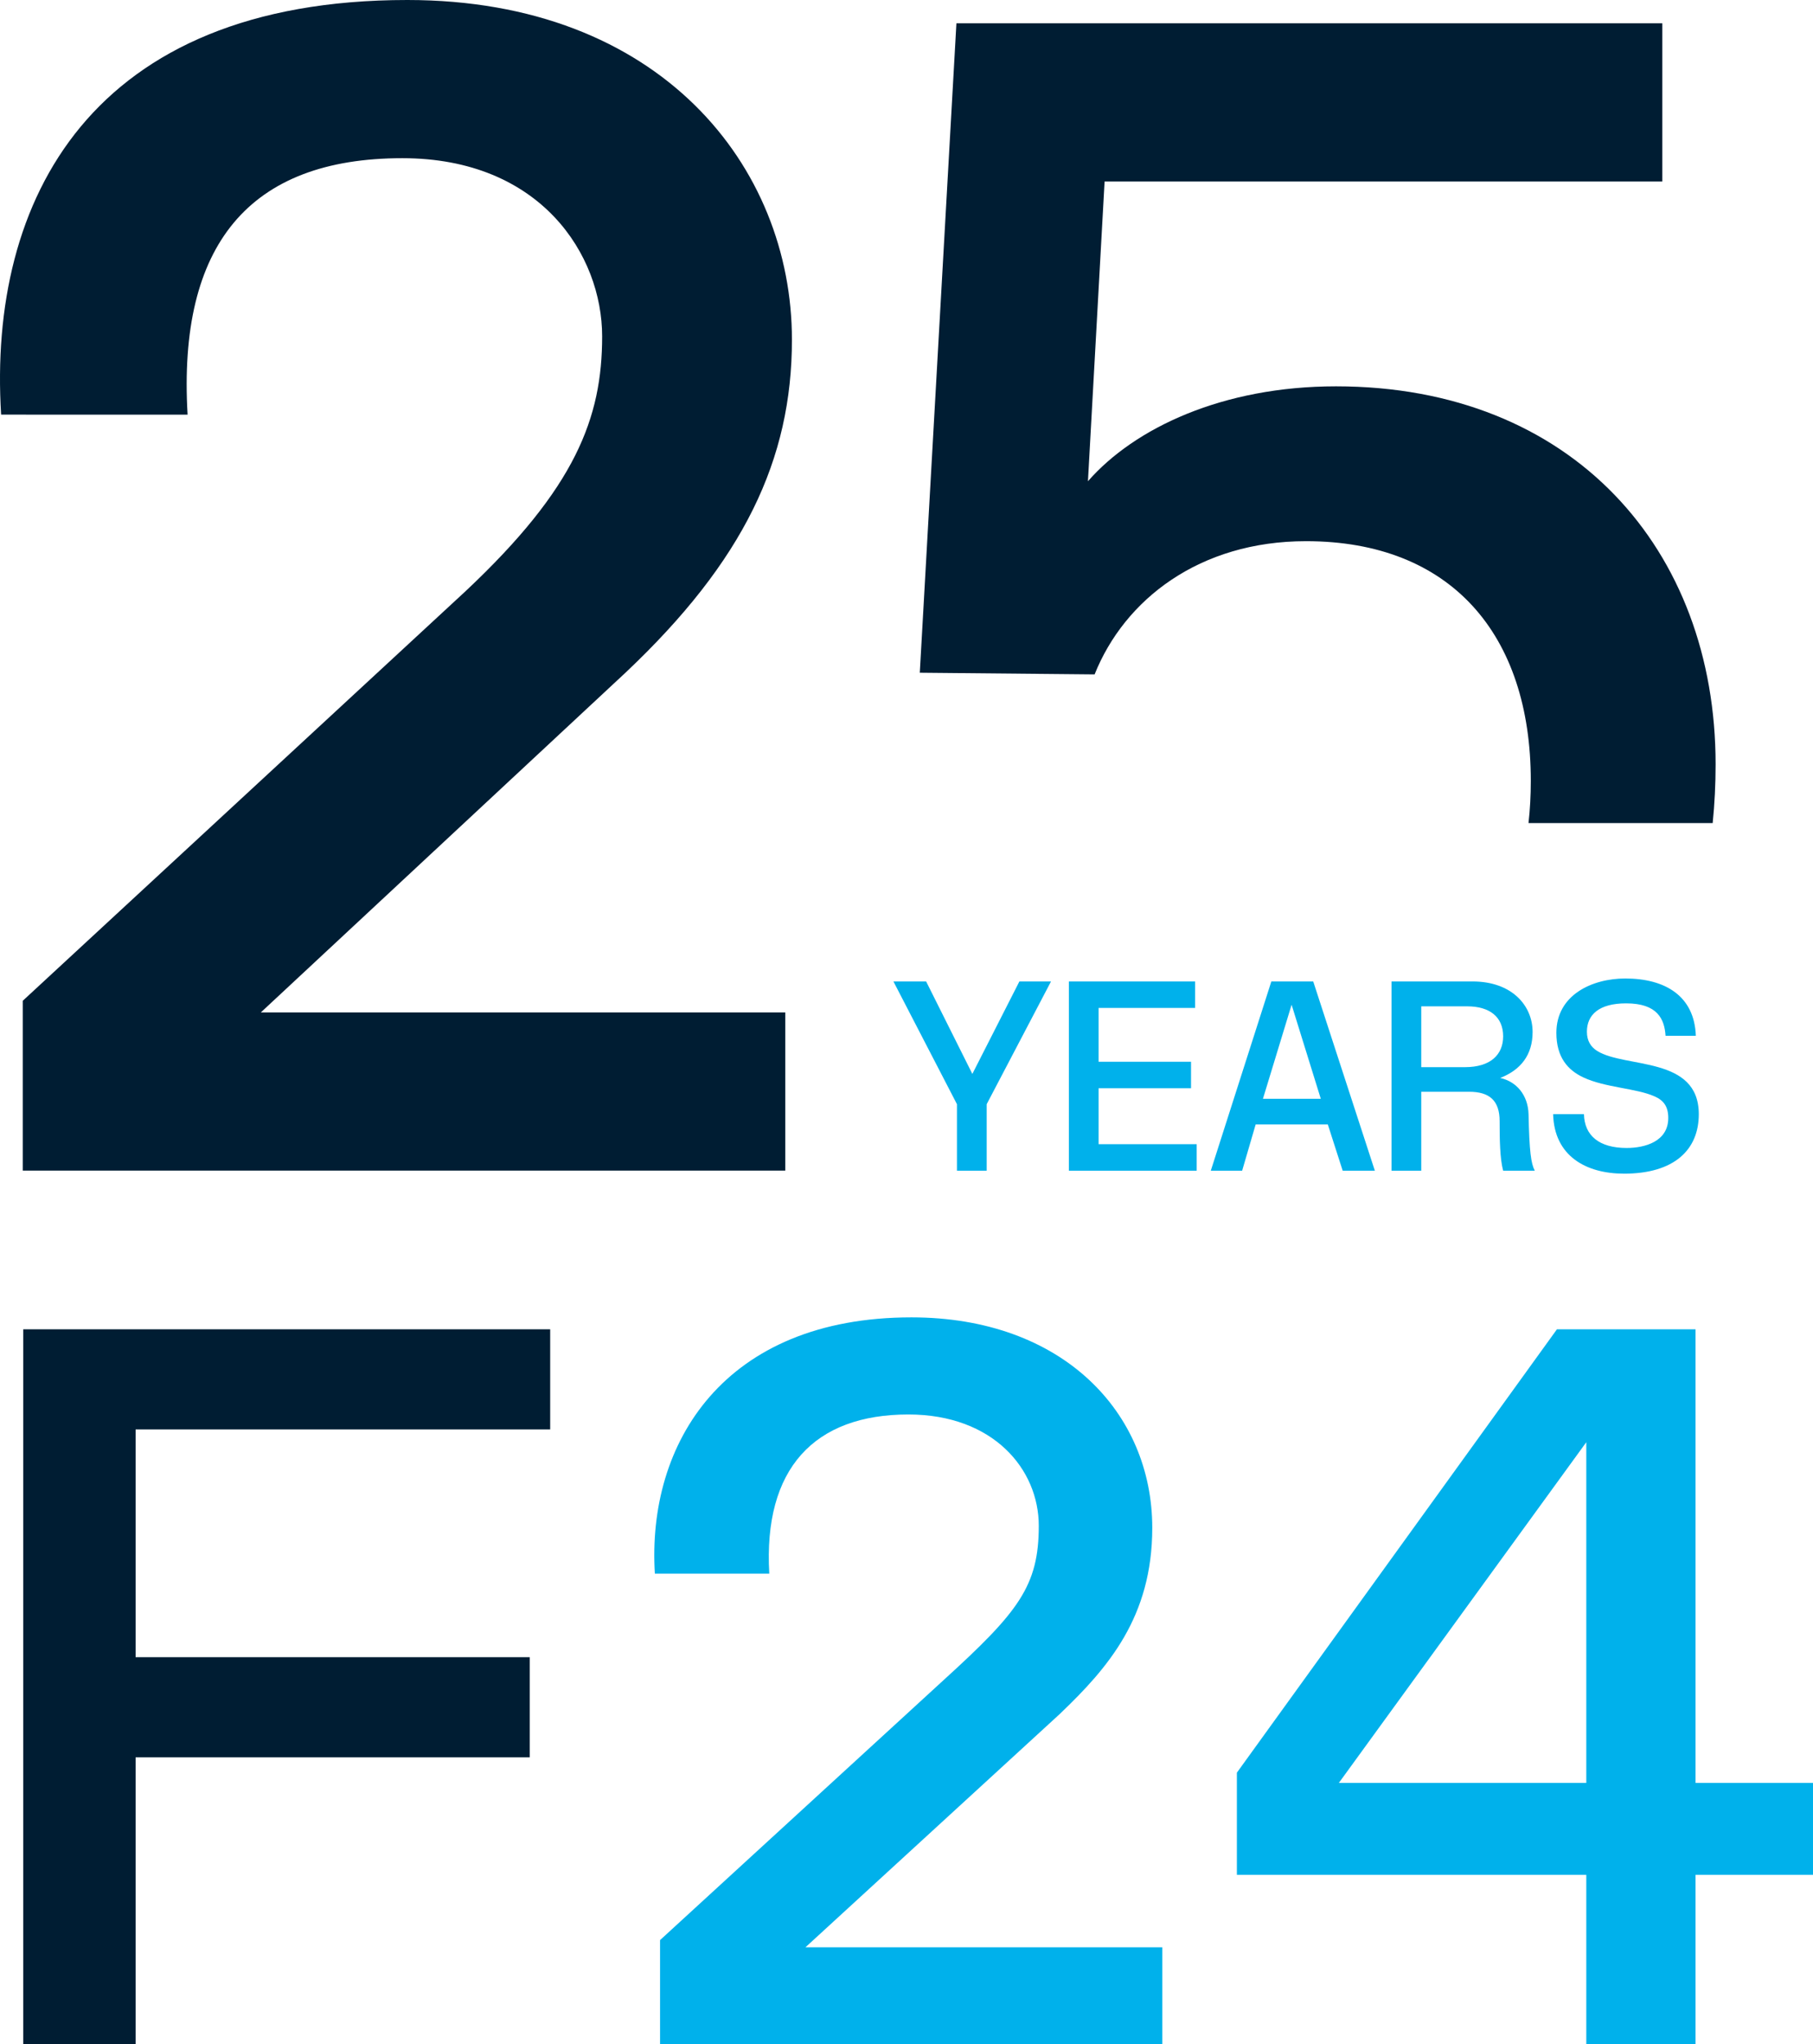
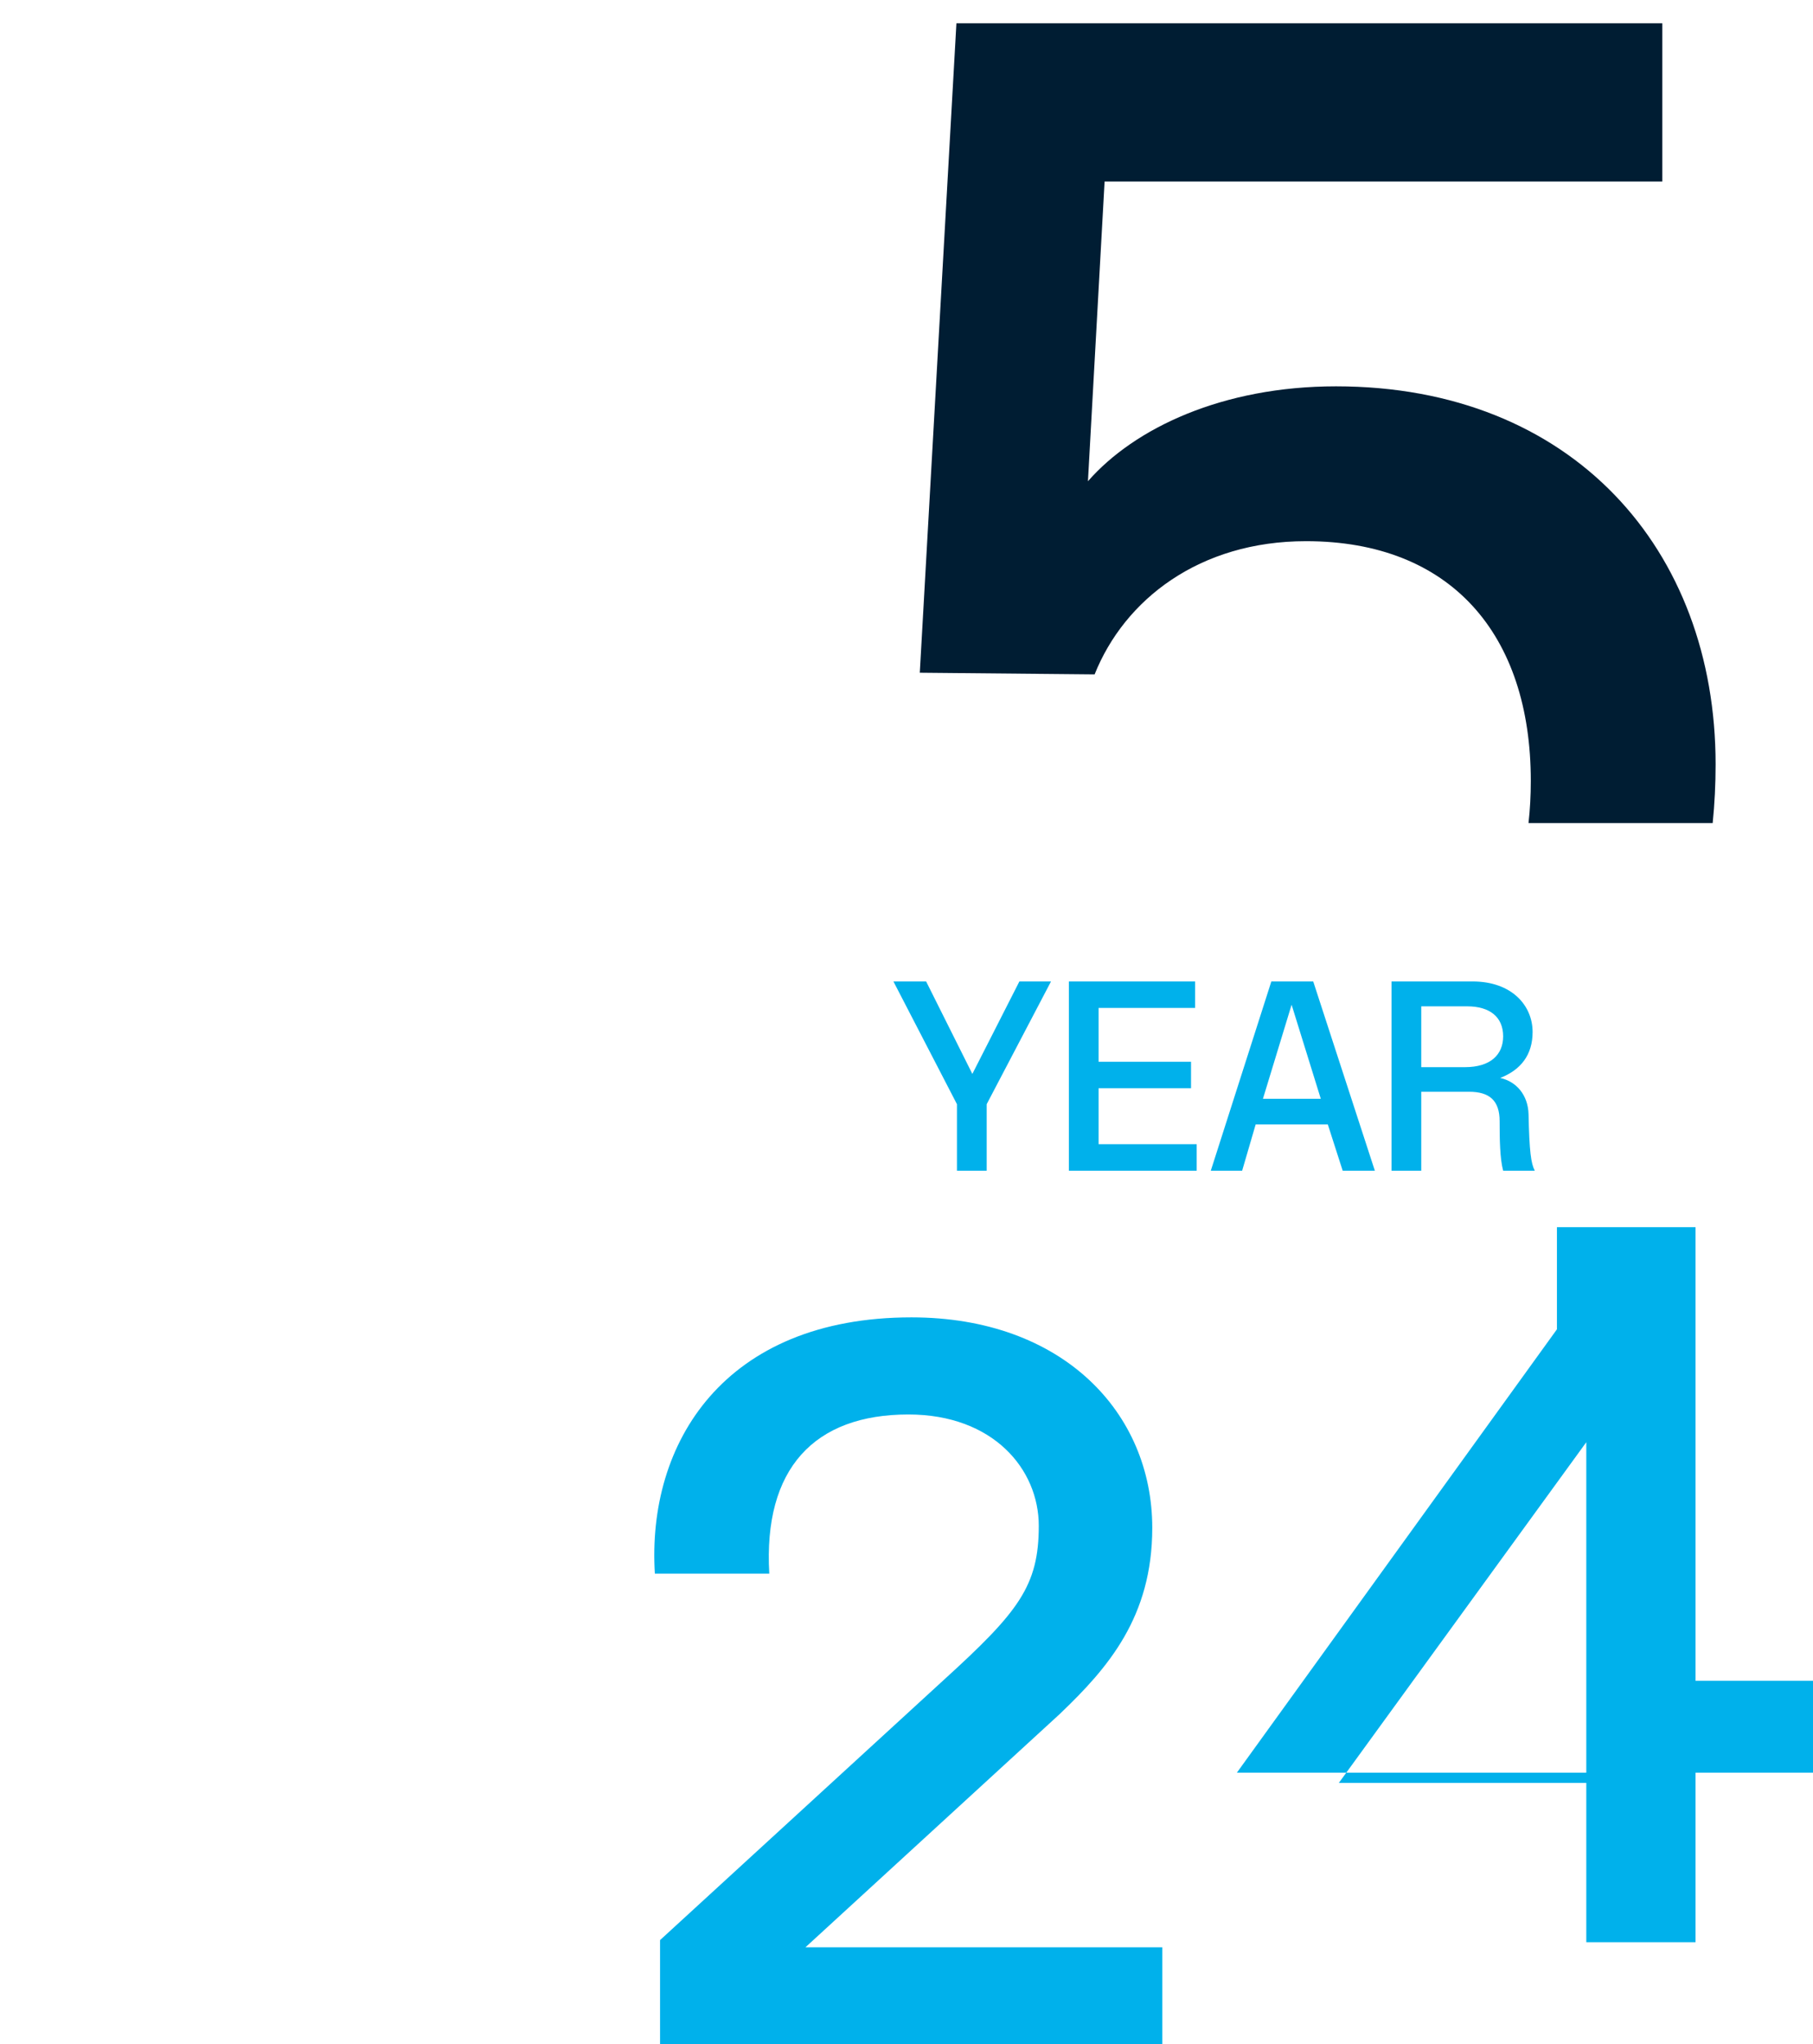
<svg xmlns="http://www.w3.org/2000/svg" id="Logo" version="1.1" viewBox="0 0 1247 1405.85">
  <defs>
    <style>
      .st0 {
        fill: #001d33;
      }

      .st1 {
        fill: #00b1eb;
      }
    </style>
  </defs>
  <g>
    <path class="st1" d="M637,674.93l31.79,63.58,32.35-63.58h21.75l-44.24,84.4v45.73h-20.45v-45.73l-43.69-84.4h22.49Z" />
    <path class="st1" d="M735.18,805.06v-130.13h86.81v18.22h-66.37v36.99h63.58v18.22h-63.58v38.48h67.48v18.22h-87.93Z" />
    <path class="st1" d="M863.65,773.27l-9.29,31.79h-21.56l41.64-130.13h28.81l42.38,130.13h-22.12l-10.22-31.79h-49.64ZM888.38,690.91l-19.71,64.69h39.78l-20.08-64.69Z" />
    <path class="st1" d="M1055.63,805.06h-21.75c-2.23-8.37-2.42-21.38-2.42-34.02,0-14.13-6.88-20.26-21.01-20.26h-32.9v54.28h-20.45v-130.13h55.77c26.96,0,41.27,16.54,41.27,34.76,0,15.62-7.99,26.03-22.31,31.6,11.15,2.42,19.15,11.71,19.52,24.91.56,25.84,1.67,33.83,4.28,38.85ZM1009.15,692.03h-31.6v41.83h30.12c17.47,0,26.21-8.55,26.21-21.19,0-13.38-9.29-20.63-24.72-20.63Z" />
-     <path class="st1" d="M1116.97,807.1c-26.03,0-47.96-12.08-48.71-40.9h21.19c.37,14.69,10.41,23.24,29.37,23.24,12.64,0,28.63-4.46,28.63-20.63,0-7.62-2.97-12.08-9.48-14.87-12.46-5.58-33.83-5.95-48.89-13.01-10.78-5.02-18.59-13.94-18.59-30.67,0-26.03,24.54-37.37,47.4-37.37,27.51,0,47.59,12.08,48.52,39.41h-20.82c-.74-11.34-5.39-22.31-27.14-22.31-18.59,0-26.96,7.81-26.96,19.52,0,6.13,2.6,10.41,7.06,13.2,19.33,12.08,69.9,3.35,69.9,43.5,0,24.35-16.73,40.9-51.49,40.9Z" />
  </g>
-   <path class="st0" d="M544.7,233.6c0,82.45-33.21,152.3-114.51,229.02l-250.78,233.6h360.71v108.79H15.66v-116.8l304.6-281.7c75.58-71,93.9-119.09,93.9-175.2s-42.37-122.53-137.41-122.53c-105.35,0-154.59,59.55-147.72,176.35H.77C-8.39,137.41,62.61,0,280.18,0c174.06,0,264.52,114.51,264.52,233.6Z" />
  <g>
-     <polygon class="st0" points="16 914.13 16 1405.85 93.27 1405.85 93.27 1208.46 364.36 1208.46 364.36 1139.62 93.27 1139.62 93.27 982.98 378.42 982.98 378.42 914.13 16 914.13" />
-     <path class="st1" d="M1091.07,991.78v234.29h-170.19l170.19-234.29ZM1070.88,914.13l-220.14,304.9v70.23h240.33v116.59h75.14v-116.59h80.79v-63.19h-80.79v-311.94h-95.33Z" />
+     <path class="st1" d="M1091.07,991.78v234.29h-170.19l170.19-234.29ZM1070.88,914.13l-220.14,304.9h240.33v116.59h75.14v-116.59h80.79v-63.19h-80.79v-311.94h-95.33Z" />
    <path class="st1" d="M729.19,1178.41c33-31.52,63.35-66.52,63.35-127.73,0-79.37-61.75-144.75-165.62-144.75-128.73,0-182.11,86.29-176.5,176.25h78.7c-4.22-72.38,31.03-109.47,95.68-109.47,58.34,0,89.68,37.62,89.68,76.56,0,41.38-13.91,59.18-65.3,105.95l-195.19,178.95v71.69h345.45v-66.76h-245.43l175.19-160.68Z" />
  </g>
  <path class="st0" d="M1051.33,566.02h126.67c1.33-13.15,2.01-26.63,2.01-40.41,0-147.72-98.48-259.94-261.09-259.94-77.87,0-138.56,28.63-170.62,65.27l11.45-206.12h383.61V16.03h-485.53l-25.19,446.59,120.24,1.15c20.61-51.53,72.14-91.61,145.43-91.61,99.62,0,154.59,64.13,154.59,164.9,0,9.97-.53,19.63-1.57,28.96Z" />
</svg>